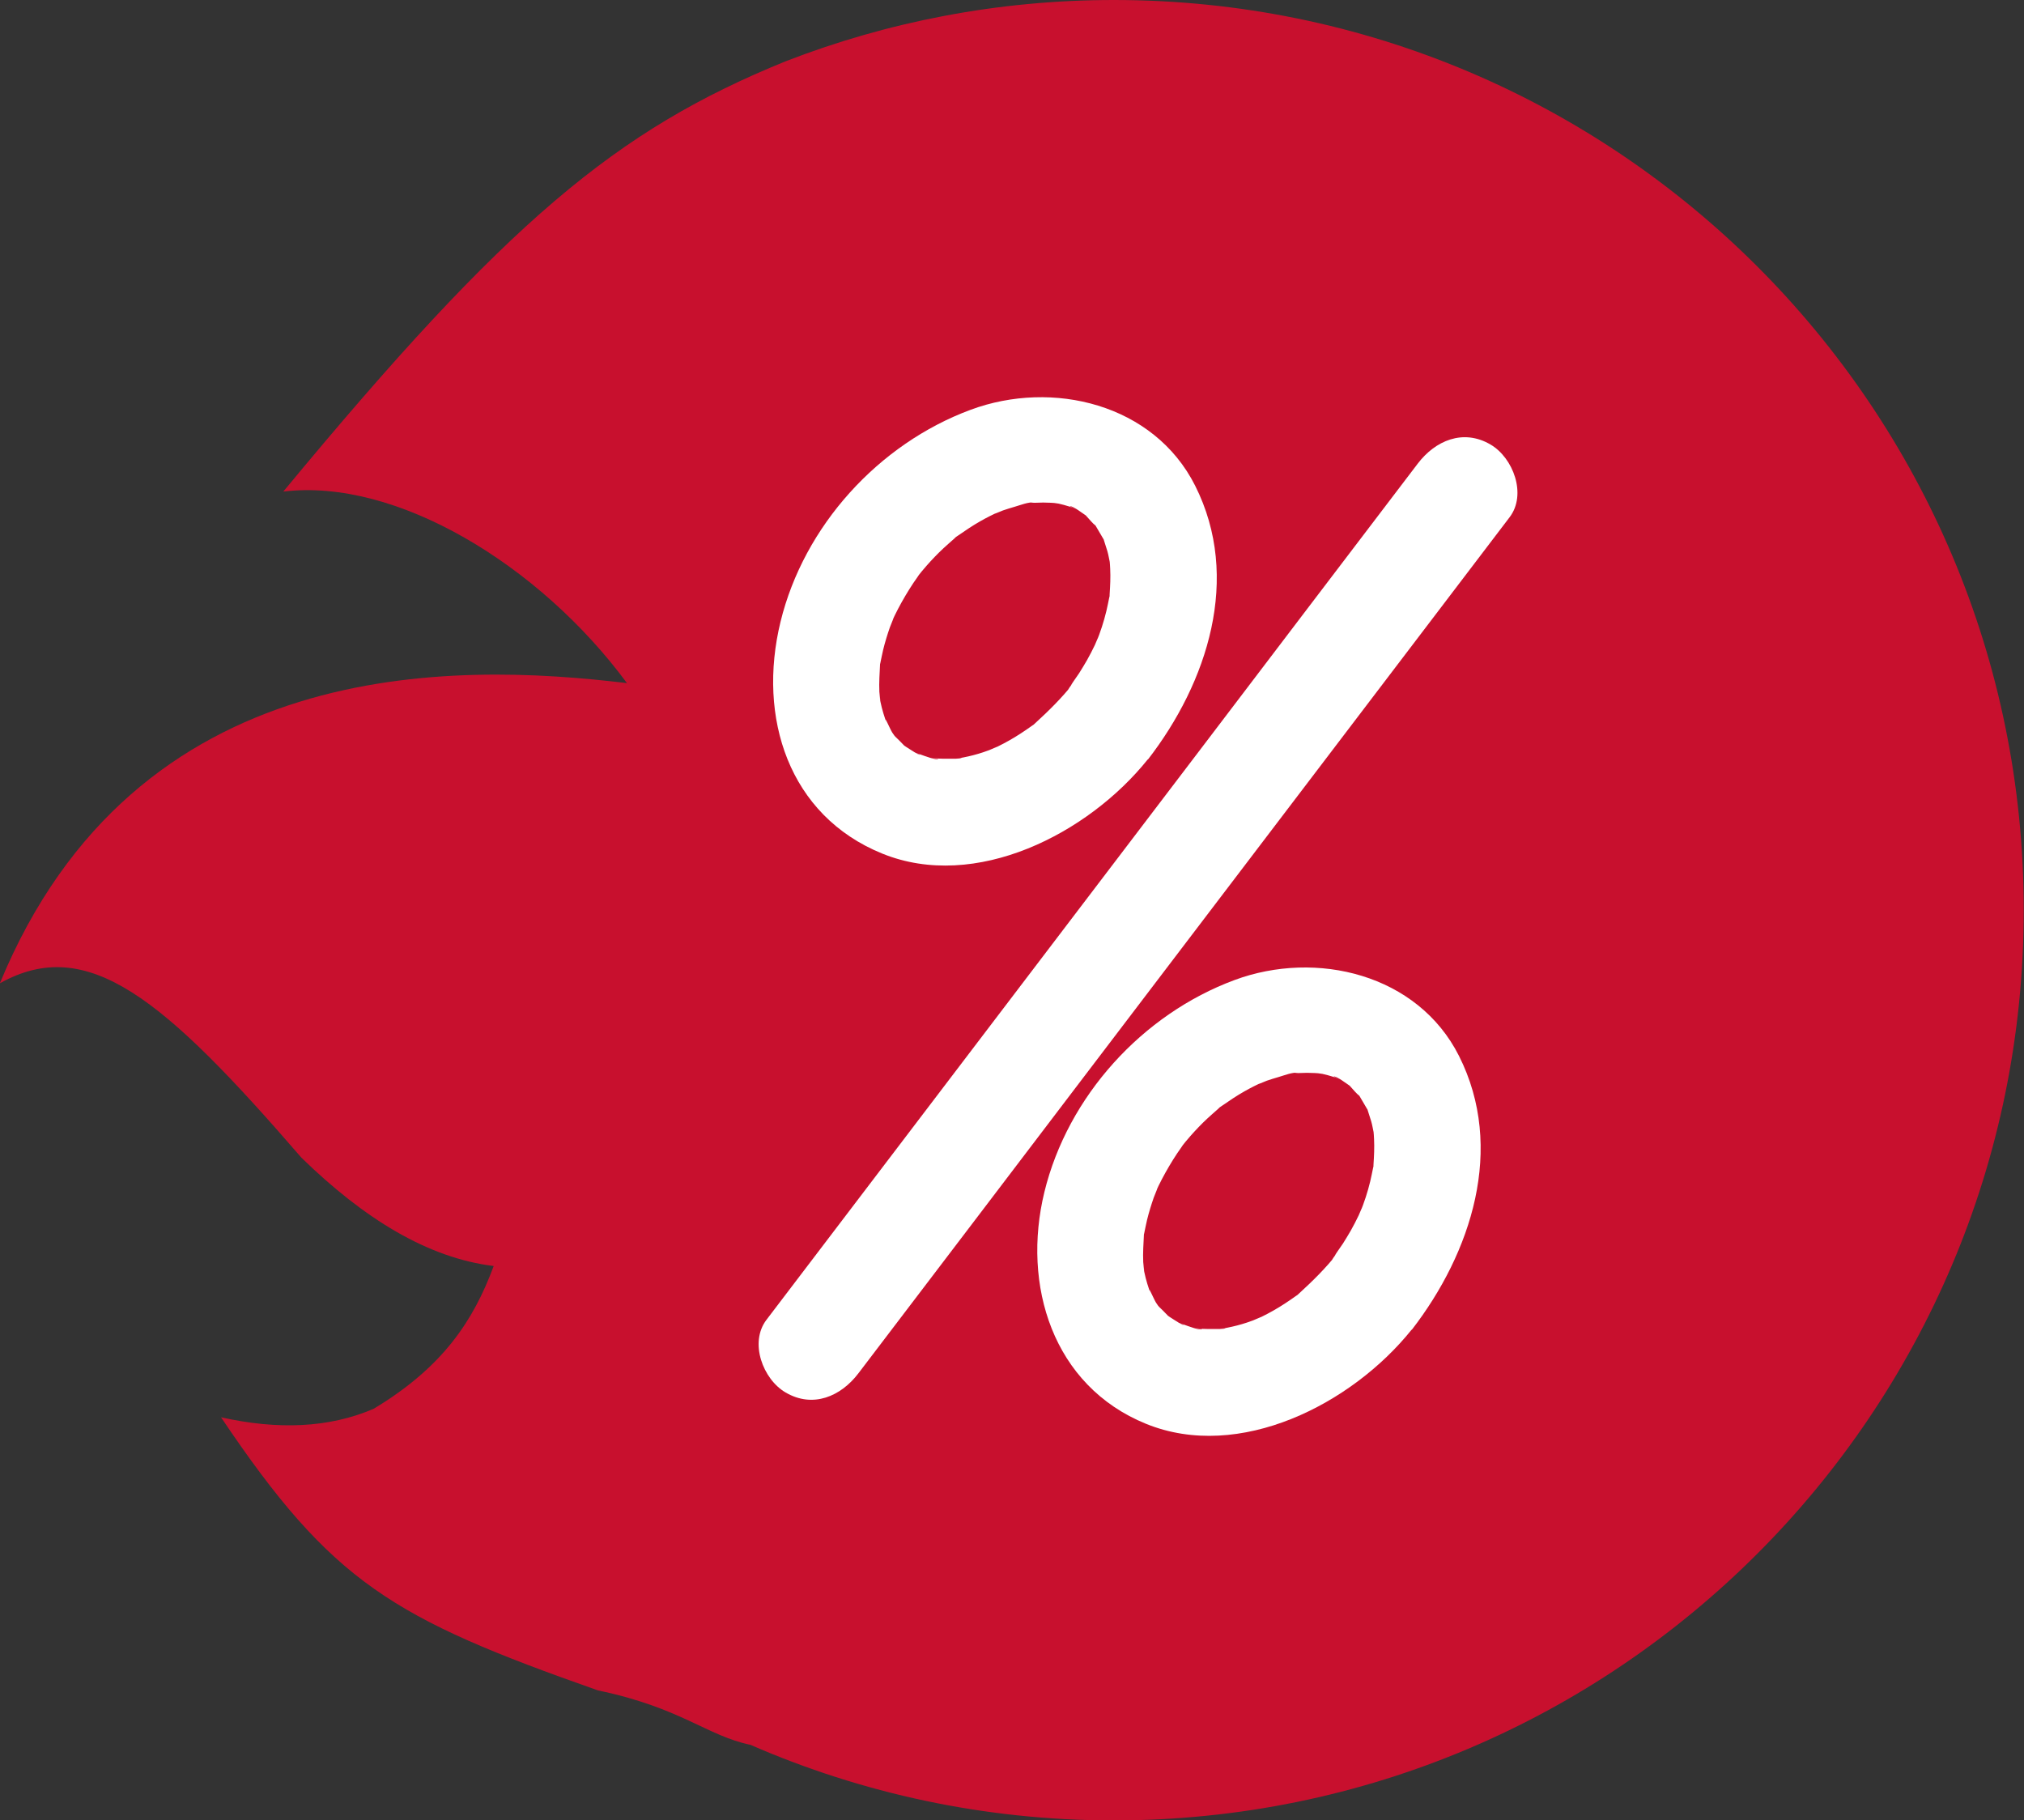
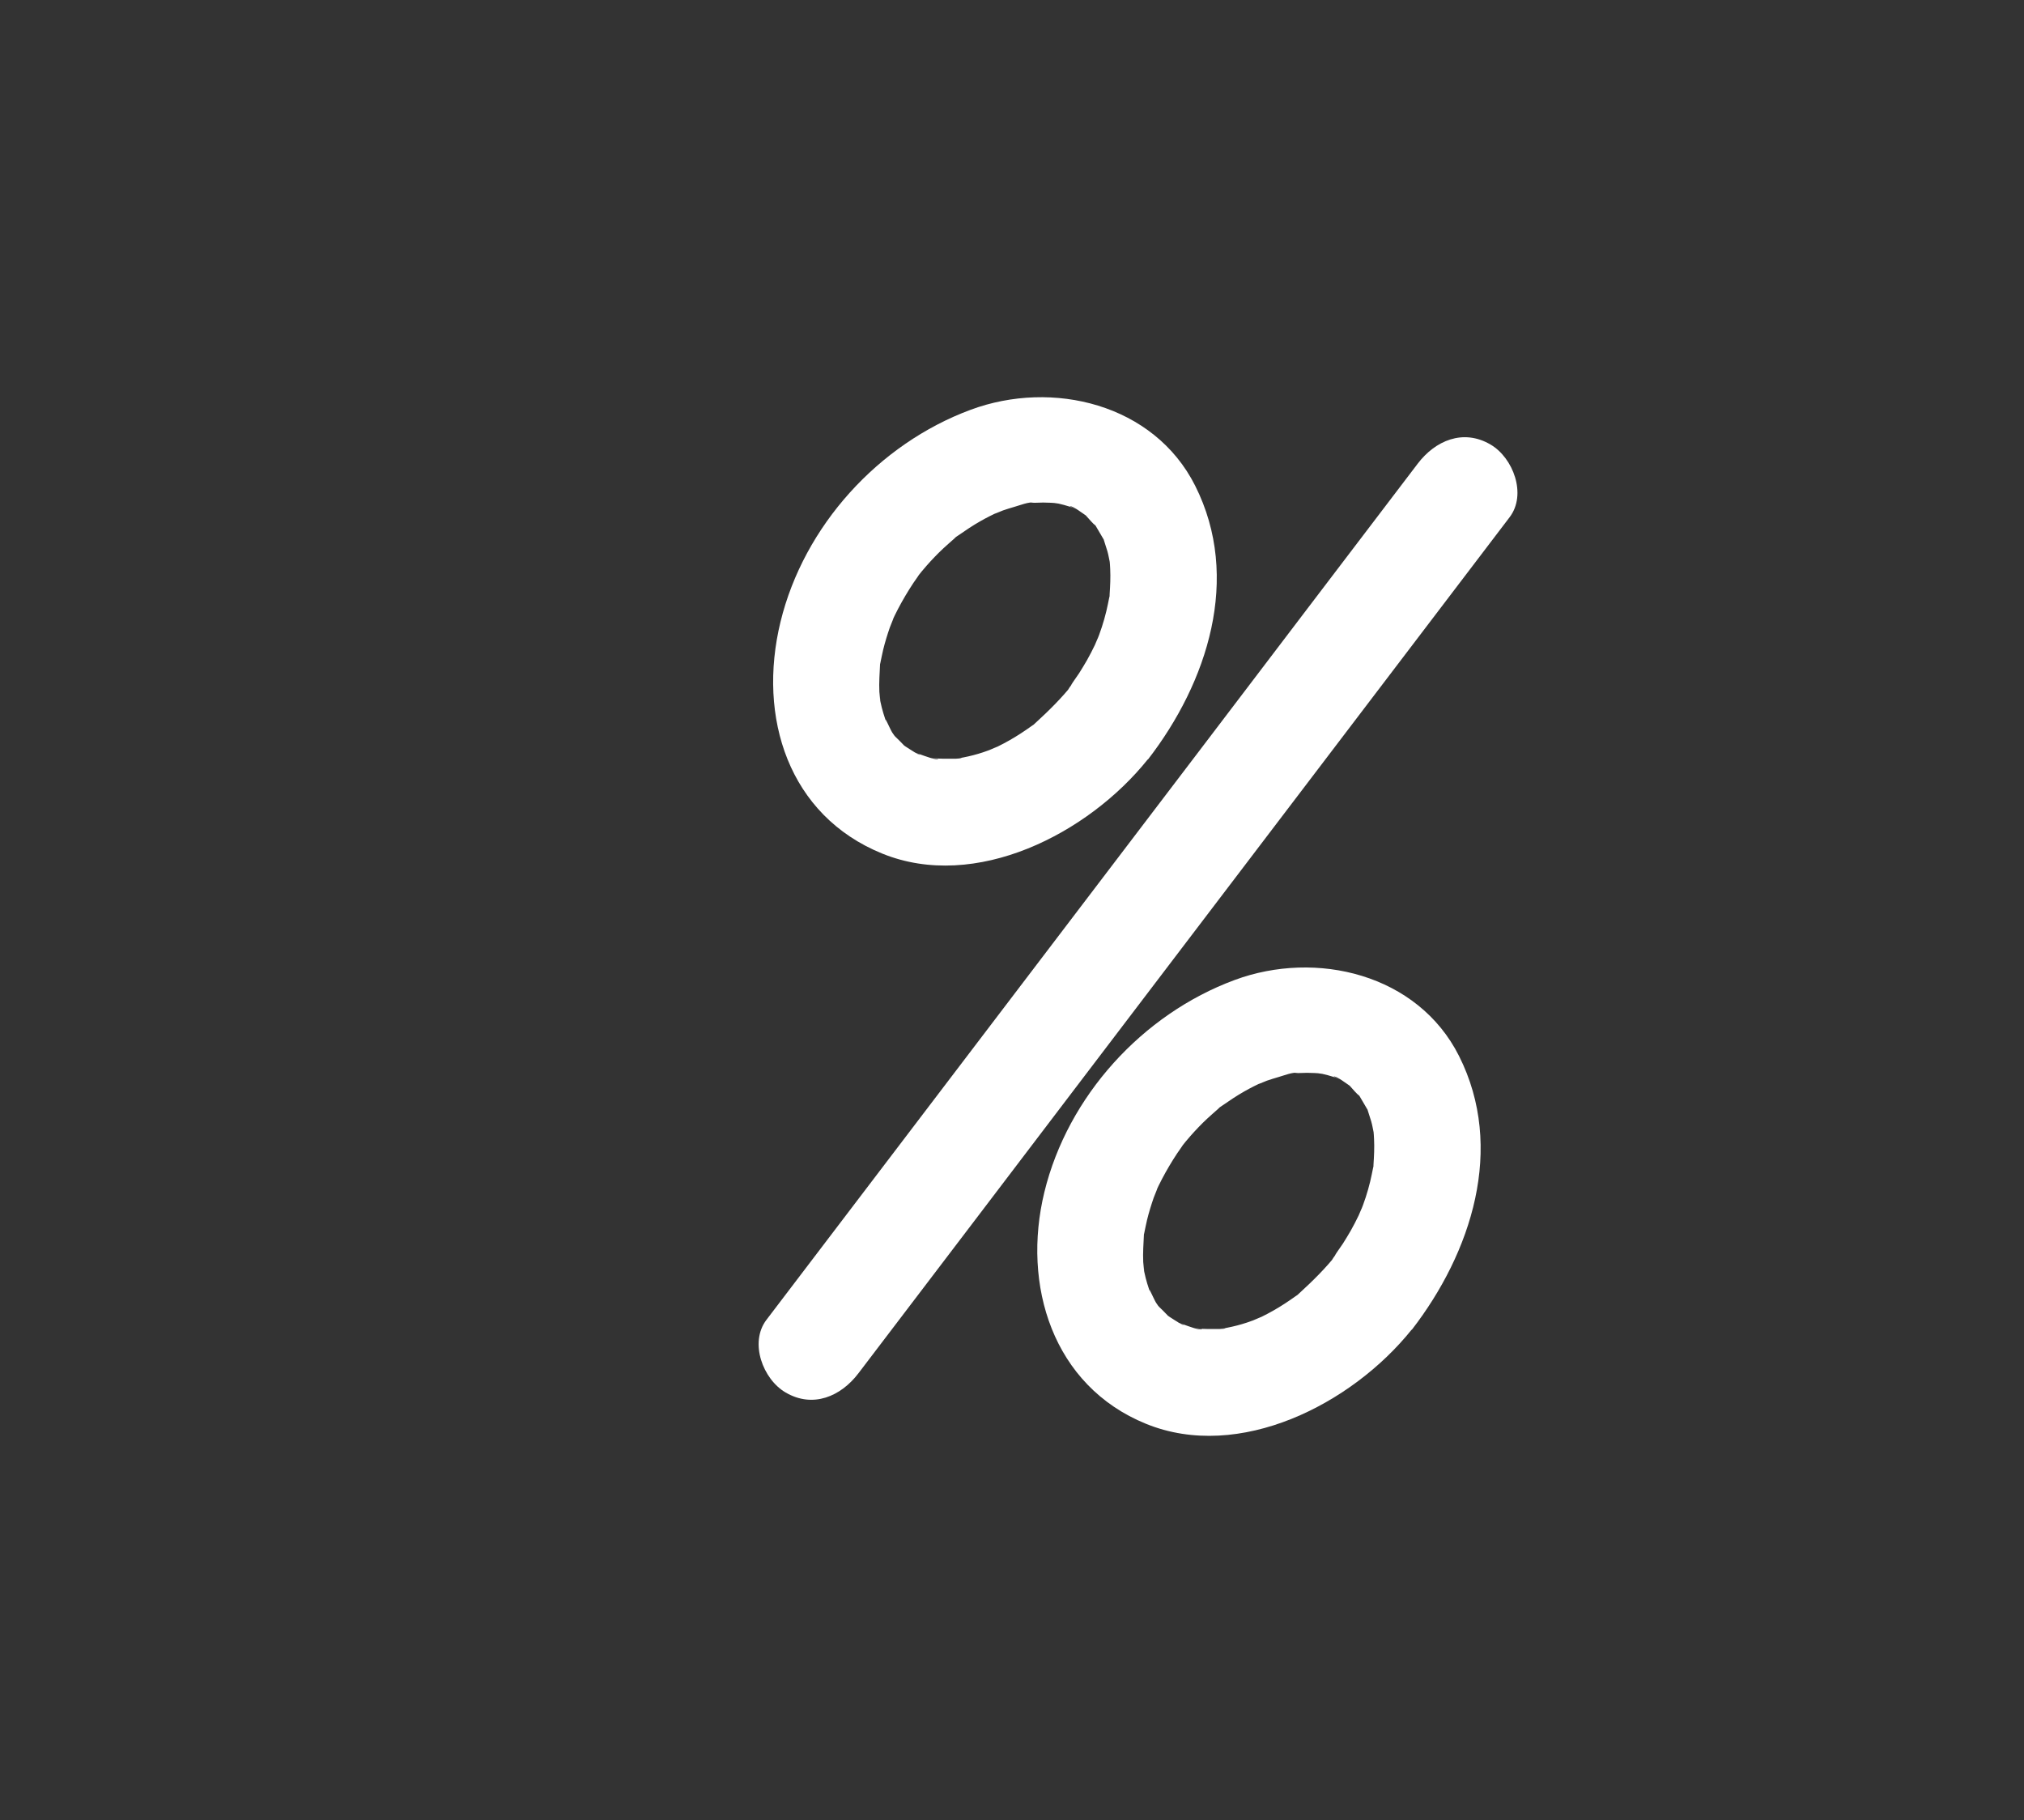
<svg xmlns="http://www.w3.org/2000/svg" id="Layer_2" viewBox="0 0 142.75 128.37">
  <rect x="0" y="0" width="142.75" height="128.37" fill="#333333" stroke="none" />
  <defs>
    <style>.cls-1{fill:#fff;}.cls-2{fill:#c8102e;fill-rule:evenodd;}</style>
  </defs>
  <g id="Hut_Promki">
-     <path class="cls-2" d="m78.56,0c-8.17,0-15.98,1.54-23.17,4.33-11.92,4.85-19.64,11.27-35.41,30.34,7.95-.97,18.07,5.15,24.24,13.51-12.25-1.48-34.65-2.05-44.23,21.17,6.19-3.46,11.55,1.06,21.27,12.3,4.4,4.29,8.9,7.07,13.56,7.64-1.43,3.86-3.59,7.14-8.47,10.07-3.16,1.36-6.77,1.49-10.76.6,7.85,11.68,12.09,14.16,26.58,19.26,5.86,1.22,7.68,3.2,10.76,3.84,7.85,3.42,16.51,5.33,25.62,5.33,35.45,0,64.18-28.74,64.18-64.19C142.75,28.73,114.01,0,78.56,0Z" />
    <g>
      <path class="cls-1" d="m60.54,96.86c5.18-6.81,10.36-13.61,15.53-20.42,8.25-10.84,16.5-21.68,24.74-32.52,1.89-2.48,3.77-4.96,5.66-7.44,1.23-1.61.25-4.2-1.35-5.13-1.93-1.13-3.9-.27-5.13,1.35-5.18,6.81-10.36,13.61-15.53,20.42-8.25,10.84-16.5,21.68-24.74,32.52-1.89,2.48-3.77,4.96-5.66,7.44-1.23,1.61-.25,4.2,1.35,5.13,1.93,1.13,3.9.27,5.13-1.35h0Z" />
      <path class="cls-1" d="m80.96,53.57c4.2-5.43,6.61-12.81,3.33-19.32-2.91-5.77-10.06-7.49-15.83-5.35-6.5,2.41-11.76,8.19-13.41,14.95s.58,13.67,7.17,16.35,14.53-1.4,18.73-6.64c1.23-1.53,1.6-3.83,0-5.3-1.36-1.25-3.99-1.63-5.3,0-.79.99-1.67,1.86-2.6,2.71-.79.71.59-.38-.27.22-.26.18-.52.37-.79.54-.52.34-1.07.65-1.62.92-.14.07-1.07.43-.21.11-.28.1-.55.21-.83.3-.45.15-.92.27-1.38.36l-.28.05c-.42.07-.37.06.17-.02-.16.09-.62.05-.81.06-.18,0-.36,0-.53,0-.18,0-.35-.01-.53-.03-.42-.04-.35-.03.22.04-.15.12-1.05-.23-1.25-.3l-.24-.08c-.38-.15-.32-.12.19.09-.09.04-.59-.31-.68-.36-.22-.13-.43-.28-.64-.43.11.08.59.54.14.08-.18-.19-.38-.39-.57-.57-.26-.31-.24-.27.08.14-.1-.14-.2-.29-.3-.44-.15-.24-.69-1.5-.35-.55-.19-.52-.36-1.05-.47-1.59-.04-.19-.07-.37-.1-.56.17,1,.03.04.02-.16-.03-.66.02-1.3.05-1.95.03-.6-.2.89.02-.08.07-.31.12-.62.2-.94.13-.53.29-1.05.47-1.57.03-.08.45-1.1.12-.36.14-.31.29-.63.45-.93.33-.63.69-1.24,1.08-1.83.01-.02.7-.99.27-.42.21-.28.44-.54.67-.81.38-.43.77-.84,1.19-1.23.24-.23.5-.44.75-.67.77-.72-.58.38.27-.22.52-.36,1.05-.72,1.6-1.03.44-.25.9-.48,1.37-.69-.84.38.06,0,.21-.06.27-.09.55-.18.83-.26.39-.11.97-.35,1.38-.3-.9-.11-.21.04.09.02.36-.02.71-.02,1.07,0,.07,0,.94.07.28,0s.18.05.27.06c.25.06.5.12.74.2l.24.08c.38.15.32.12-.19-.09.17-.08.99.56,1.11.63.72.44-.53-.57.07.07.19.2.43.51.65.67.38.27-.43-.71-.02-.02.18.31.36.62.54.92.45.76-.21-.75.05.1.08.26.17.52.25.79s.12.55.18.82c.07.42.06.37-.02-.15.02.19.03.39.04.58.03.6,0,1.2-.04,1.8-.05,1,.19-.76-.03.24-.07.31-.12.63-.2.94-.18.75-.42,1.48-.71,2.19.26-.66-.03.04-.1.2-.18.37-.36.73-.56,1.08-.18.31-.36.61-.55.91-.07.11-.85,1.21-.47.72-1.2,1.55-1.62,3.81,0,5.3,1.34,1.23,4.02,1.66,5.3,0Z" />
      <path class="cls-1" d="m99.57,93.79c4.2-5.43,6.61-12.81,3.33-19.32-2.91-5.77-10.06-7.49-15.83-5.35-6.5,2.41-11.76,8.19-13.41,14.95-1.6,6.56.58,13.67,7.17,16.35s14.53-1.4,18.73-6.64c1.23-1.53,1.6-3.83,0-5.3-1.36-1.25-3.99-1.63-5.3,0-.79.99-1.67,1.86-2.6,2.71-.79.71.59-.38-.27.22-.26.18-.52.37-.79.54-.52.34-1.07.65-1.62.92-.14.07-1.07.43-.21.11-.28.1-.55.21-.83.3-.45.15-.92.27-1.38.36l-.28.05c-.42.07-.37.06.17-.02-.16.09-.62.05-.81.06-.18,0-.36,0-.53,0-.18,0-.35-.01-.53-.03-.42-.04-.35-.03.22.04-.15.12-1.05-.23-1.25-.3l-.24-.08c-.38-.15-.32-.12.19.09-.09.04-.59-.31-.68-.36-.22-.13-.43-.28-.64-.43.11.08.59.54.14.08-.18-.19-.38-.39-.57-.57-.26-.31-.24-.27.08.14-.1-.14-.2-.29-.3-.44-.15-.24-.69-1.5-.35-.55-.19-.52-.36-1.05-.47-1.59-.04-.19-.07-.37-.1-.56.17,1,.03.04.02-.16-.03-.66.02-1.3.05-1.95.03-.6-.2.89.02-.08.07-.31.12-.62.2-.94.13-.53.29-1.05.47-1.57.03-.08.45-1.1.12-.36.14-.31.29-.63.45-.93.33-.63.69-1.24,1.08-1.83.01-.02.7-.99.27-.42.21-.28.44-.54.67-.81.38-.43.77-.84,1.19-1.23.24-.23.5-.44.75-.67.77-.72-.58.38.27-.22.52-.36,1.05-.72,1.6-1.03.44-.25.9-.48,1.37-.69-.84.38.06,0,.21-.06.27-.09.55-.18.83-.26.39-.11.97-.35,1.38-.3-.9-.11-.21.04.09.02.36-.02.71-.02,1.07,0,.07,0,.94.07.28,0s.18.05.27.06c.25.06.5.12.74.2l.24.08c.38.15.32.12-.19-.09.17-.08.99.56,1.11.63.72.44-.53-.57.07.07.19.2.43.51.65.67.38.27-.43-.71-.02-.02.18.31.36.62.54.92.45.76-.21-.75.05.1.08.26.17.52.25.79s.12.55.18.82c.07.42.06.37-.02-.15.02.19.03.39.04.58.03.6,0,1.2-.04,1.8-.05,1,.19-.76-.03.24-.07.31-.12.63-.2.94-.18.75-.42,1.48-.71,2.19.26-.66-.03.04-.1.2-.18.37-.36.73-.56,1.08-.18.31-.36.61-.55.91-.07.11-.85,1.21-.47.72-1.2,1.55-1.62,3.81,0,5.3,1.34,1.23,4.02,1.66,5.3,0Z" />
    </g>
  </g>
</svg>